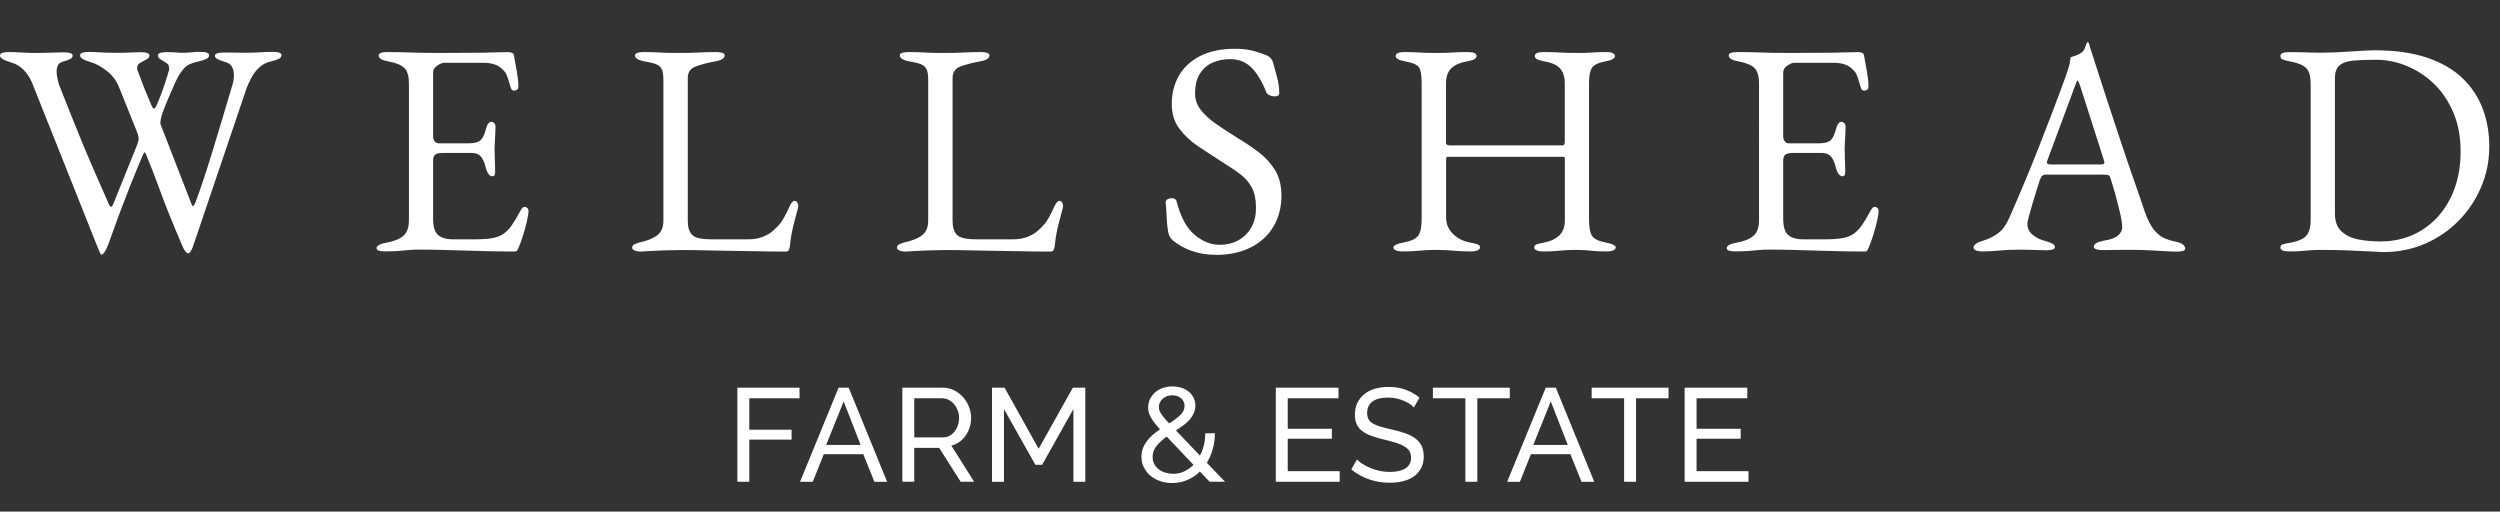
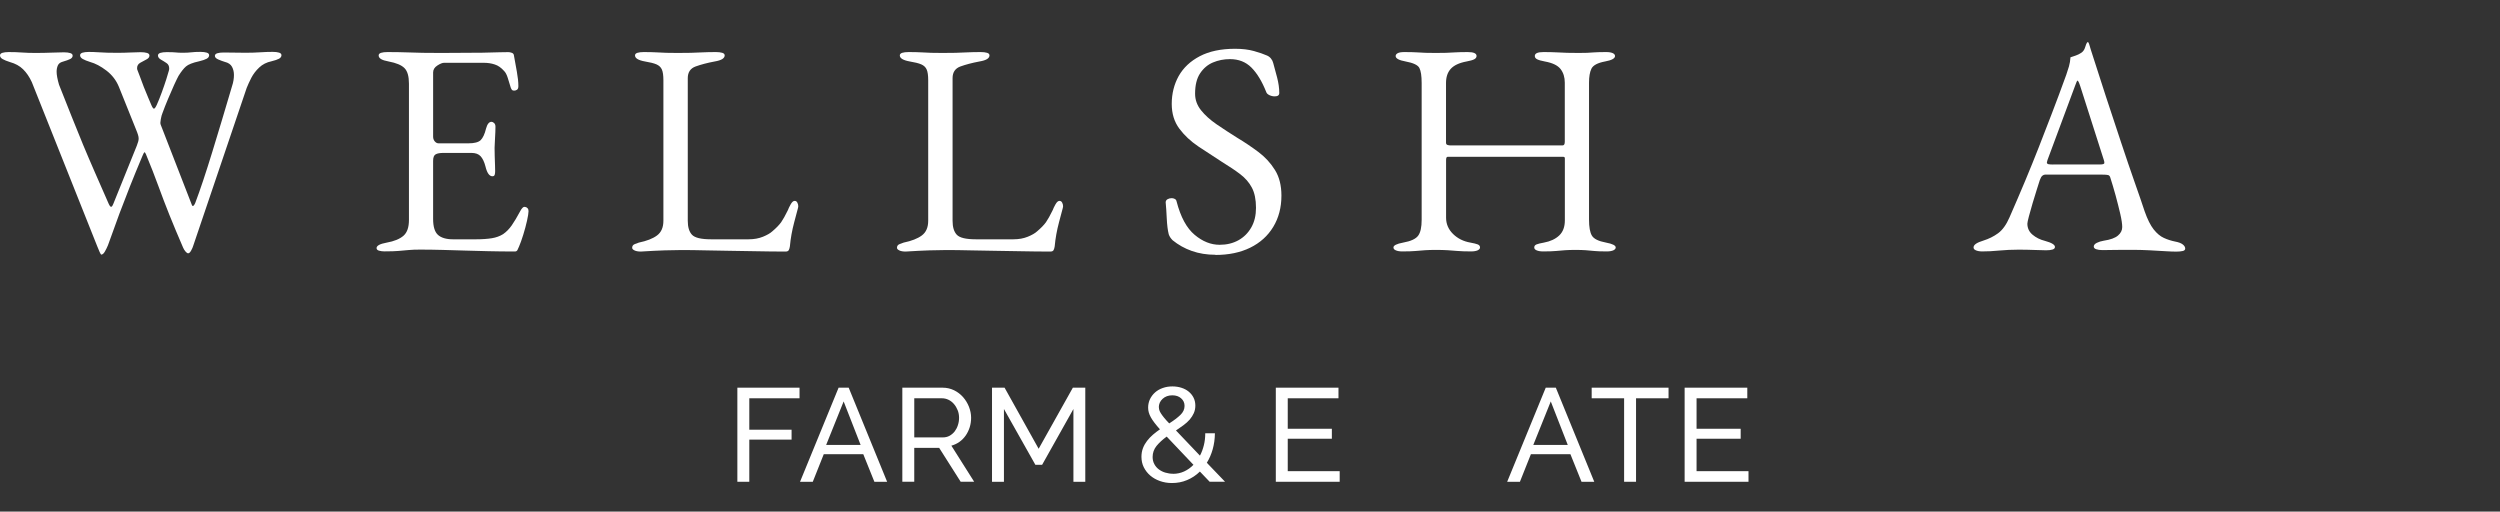
<svg xmlns="http://www.w3.org/2000/svg" id="a" width="396.14" height="81.07" viewBox="0 0 396.14 81.07">
  <rect x="0" y="0" width="396.14" height="81.07" fill="#333333" stroke="none" />
  <path d="M16.08,40.37c-.06,0-.16-.14-.29-.43-.13-.29-.26-.59-.38-.91L5.04,13.01c-.38-.83-.85-1.51-1.39-2.04-.54-.53-1.23-.9-2.06-1.13-.51-.16-.9-.32-1.18-.48-.27-.16-.41-.35-.41-.58,0-.19.13-.33.38-.41.26-.08.59-.12,1.01-.12.74,0,1.43.02,2.09.07.66.05,1.38.07,2.18.07.9,0,1.74-.02,2.54-.05.8-.03,1.44-.05,1.92-.05.42,0,.75.04,1.01.12.26.08.38.22.38.41,0,.22-.13.4-.38.53-.26.13-.66.27-1.2.43-.38.1-.64.3-.77.6-.13.3-.19.63-.19.98,0,.51.13,1.2.38,2.06.74,1.86,1.41,3.55,2.02,5.09.61,1.54,1.21,3.02,1.8,4.44.59,1.42,1.22,2.88,1.87,4.37.66,1.49,1.38,3.14,2.18,4.97.16.35.3.51.41.48.11-.03.22-.18.31-.43l3.74-9.26c.1-.26.17-.47.22-.65.05-.18.07-.33.07-.46,0-.19-.03-.39-.1-.6-.06-.21-.16-.47-.29-.79l-2.74-6.82c-.42-1.02-1.07-1.88-1.97-2.57-.9-.69-1.76-1.14-2.59-1.37-.51-.16-.9-.32-1.18-.48-.27-.16-.41-.35-.41-.58,0-.19.13-.33.38-.41.26-.08.59-.12,1.01-.12.51,0,1,.02,1.46.05.46.03.94.06,1.44.07.5.02,1.03.02,1.61.02.74,0,1.42-.02,2.04-.05.62-.03,1.18-.05,1.66-.05.42,0,.75.04,1.01.12.26.08.38.22.38.41,0,.26-.16.46-.48.62-.32.16-.65.34-.98.53-.34.19-.5.48-.5.86,0,.06,0,.13.02.19.02.06.04.13.07.19.06.13.18.44.36.94.18.5.38,1.05.62,1.66.24.61.47,1.18.7,1.7.22.53.38.9.48,1.13.16.38.3.58.41.6.11.02.26-.18.46-.6.26-.58.52-1.23.79-1.97.27-.74.51-1.43.72-2.09.21-.66.34-1.11.41-1.37.03-.1.05-.21.05-.34,0-.38-.14-.67-.43-.86s-.58-.38-.89-.55c-.3-.18-.46-.39-.46-.65,0-.19.13-.33.38-.41.26-.08.59-.12,1.01-.12.7,0,1.18.02,1.44.05.26.03.61.05,1.06.05.54,0,1.01-.02,1.39-.07.38-.05.86-.07,1.44-.07.42,0,.75.04,1.01.12.26.08.38.22.38.41,0,.22-.13.41-.38.55-.26.14-.66.28-1.2.41-1.02.22-1.72.5-2.09.82-.37.32-.76.82-1.18,1.49-.16.29-.39.77-.7,1.44-.3.67-.62,1.41-.96,2.21-.34.8-.63,1.55-.89,2.26-.1.22-.18.54-.26.96-.08.42-.09.7-.02.86l4.94,12.72c.06.16.14.21.24.14.1-.06.19-.21.29-.43.8-2.11,1.7-4.82,2.71-8.11,1.01-3.3,2.06-6.78,3.14-10.46.1-.29.17-.58.22-.89.05-.3.07-.58.07-.84,0-.48-.1-.91-.31-1.3-.21-.38-.58-.64-1.13-.77-.32-.1-.66-.22-1.03-.38-.37-.16-.55-.35-.55-.58,0-.19.13-.33.38-.41.26-.08.59-.12,1.01-.12.64,0,1.22,0,1.75.02.53.02,1.1.02,1.7.02.8,0,1.57-.02,2.3-.07.74-.05,1.41-.07,2.02-.07.42,0,.75.04,1.01.12.26.08.38.22.38.41,0,.22-.13.41-.38.55-.26.14-.66.28-1.2.41-.77.16-1.42.49-1.94.98-.53.5-.94,1.04-1.25,1.63-.3.59-.55,1.13-.74,1.61l-8.5,25.1c-.03.13-.13.34-.29.65-.16.3-.32.46-.48.46-.13,0-.27-.1-.43-.29s-.29-.4-.38-.62c-.83-1.92-1.55-3.64-2.16-5.16-.61-1.52-1.19-3.05-1.75-4.58-.56-1.54-1.22-3.23-1.99-5.09-.1-.22-.18-.31-.24-.26-.06.05-.16.23-.29.55-.77,1.82-1.43,3.44-1.99,4.85-.56,1.41-1.11,2.84-1.66,4.3-.54,1.46-1.15,3.13-1.82,5.02-.13.32-.29.65-.48.98-.19.34-.38.5-.58.5Z" style="fill:#fff;" />
  <path d="M61.06,39.84c-.42,0-.75-.04-1.01-.12-.26-.08-.38-.22-.38-.41,0-.38.53-.67,1.58-.86,1.22-.22,2.11-.59,2.69-1.1.58-.51.86-1.34.86-2.5V13.25c0-1.15-.23-1.97-.7-2.45s-1.3-.83-2.52-1.06c-.54-.1-.94-.22-1.2-.38-.26-.16-.38-.35-.38-.58,0-.19.13-.33.38-.41.26-.08.59-.12,1.01-.12,1.22,0,2.25.02,3.1.05.85.03,1.68.06,2.5.07.82.02,1.78.02,2.9.02,1.06,0,2.17,0,3.34-.02,1.17-.02,2.25-.02,3.24-.02,1.09-.03,2.01-.06,2.76-.07.75-.02,1.19-.02,1.32-.02.16,0,.34.03.53.1.19.06.3.18.34.34.16.9.32,1.78.48,2.66.16.88.24,1.64.24,2.28,0,.29-.07.48-.22.58-.14.1-.3.14-.46.14s-.27-.04-.34-.12c-.06-.08-.13-.2-.19-.36-.16-.54-.32-1.06-.48-1.56-.16-.5-.35-.86-.58-1.08-.45-.51-.94-.86-1.49-1.03-.54-.18-1.12-.26-1.73-.26h-6.29c-.26,0-.61.14-1.06.43-.45.29-.67.66-.67,1.1v10.18c0,.29.09.54.26.74.18.21.38.31.6.31h4.75c.93,0,1.57-.17,1.92-.5.35-.34.64-.95.86-1.85.19-.7.48-1.06.86-1.06.13,0,.26.06.41.19.14.13.22.32.22.58,0,.13,0,.42-.02.86-.02.45-.04.91-.07,1.39-.03.48-.05.85-.05,1.1,0,.32,0,.74.02,1.27.02.53.03,1.03.05,1.51.02.48.02.78.02.91,0,.22-.02.42-.07.58s-.17.24-.36.24c-.48,0-.85-.51-1.1-1.54-.19-.74-.45-1.28-.77-1.63-.32-.35-.8-.53-1.44-.53h-4.46c-.54,0-.95.07-1.22.22-.27.14-.41.49-.41,1.03v9.22c0,1.22.26,2.06.77,2.52.51.46,1.31.7,2.4.7h3.55c1.02,0,1.88-.06,2.57-.17.69-.11,1.29-.33,1.8-.65.51-.35.97-.82,1.37-1.39.4-.58.86-1.34,1.37-2.3.1-.19.21-.35.34-.48.13-.13.27-.18.43-.14.16.03.29.1.38.22.1.11.14.26.14.46,0,.29-.08.79-.24,1.51-.16.72-.36,1.46-.6,2.23-.24.77-.46,1.38-.65,1.82-.1.22-.18.42-.26.58-.08.16-.22.24-.41.24-1.54,0-2.96-.02-4.27-.05-1.31-.03-2.56-.06-3.74-.1-1.18-.03-2.34-.06-3.48-.1-1.14-.03-2.31-.05-3.53-.05-.7,0-1.31.02-1.82.07-.51.05-1.04.1-1.58.14-.54.05-1.25.07-2.11.07Z" style="fill:#fff;" />
  <path d="M100.53,39.67c-.24-.11-.36-.25-.36-.41,0-.29.15-.49.46-.6.3-.11.5-.18.6-.22,1.25-.26,2.21-.63,2.88-1.13s1.01-1.27,1.01-2.33V12.72c0-.77-.08-1.34-.24-1.7-.16-.37-.45-.64-.86-.82-.42-.18-1.02-.33-1.82-.46-1.06-.19-1.58-.51-1.58-.96,0-.19.13-.33.38-.41.26-.08.59-.12,1.01-.12.86,0,1.56.02,2.09.05.53.03,1.03.06,1.51.07.48.02,1.07.02,1.78.02.8,0,1.49,0,2.06-.02.58-.02,1.17-.04,1.78-.07.61-.03,1.34-.05,2.21-.05.42,0,.75.04,1.01.12.26.08.38.22.38.41,0,.22-.13.42-.38.58-.26.16-.66.29-1.2.38-1.18.22-2.19.49-3.02.79-.83.3-1.25.92-1.25,1.85v22.61c0,.99.22,1.73.67,2.21.45.48,1.46.72,3.02.72h5.95c.86,0,1.62-.14,2.28-.41.66-.27,1.14-.55,1.46-.84.64-.54,1.11-1.03,1.42-1.46.3-.43.66-1.08,1.08-1.94.06-.19.2-.48.41-.86.21-.38.42-.58.65-.58.19,0,.34.1.43.29.1.19.14.38.14.58,0,.03,0,.07-.02.12-.02.05-.02.09-.02.12-.22.83-.42,1.58-.6,2.26-.18.67-.32,1.31-.43,1.92-.11.61-.2,1.25-.26,1.92-.03.22-.09.42-.17.58-.08.16-.25.24-.5.24-1.6,0-3.14-.02-4.61-.05-1.47-.03-2.89-.06-4.25-.07-1.36-.02-2.66-.04-3.91-.07-1.25-.03-2.48-.05-3.7-.05-.8,0-1.7.02-2.71.05-1.01.03-2.26.1-3.77.19-.42,0-.74-.06-.98-.17Z" style="fill:#fff;" />
  <path d="M142.49,39.67c-.24-.11-.36-.25-.36-.41,0-.29.15-.49.46-.6.3-.11.5-.18.6-.22,1.25-.26,2.21-.63,2.88-1.13s1.01-1.27,1.01-2.33V12.72c0-.77-.08-1.34-.24-1.7-.16-.37-.45-.64-.86-.82-.42-.18-1.02-.33-1.82-.46-1.06-.19-1.58-.51-1.58-.96,0-.19.13-.33.38-.41.26-.08.59-.12,1.01-.12.86,0,1.56.02,2.09.05.53.03,1.03.06,1.51.07.48.02,1.07.02,1.78.02.8,0,1.49,0,2.06-.02.58-.02,1.17-.04,1.78-.07.61-.03,1.34-.05,2.21-.05.42,0,.75.04,1.01.12.26.08.38.22.38.41,0,.22-.13.42-.38.58-.26.16-.66.29-1.2.38-1.18.22-2.19.49-3.02.79-.83.3-1.25.92-1.25,1.85v22.61c0,.99.22,1.73.67,2.21.45.48,1.46.72,3.02.72h5.95c.86,0,1.62-.14,2.28-.41.66-.27,1.14-.55,1.46-.84.64-.54,1.11-1.03,1.42-1.46.3-.43.66-1.08,1.08-1.94.06-.19.2-.48.41-.86.21-.38.42-.58.65-.58.19,0,.34.1.43.29.1.19.14.38.14.58,0,.03,0,.07-.02.12-.02.05-.02.09-.02.12-.22.83-.42,1.58-.6,2.26-.18.67-.32,1.31-.43,1.92-.11.61-.2,1.25-.26,1.92-.03.22-.09.42-.17.58-.08.16-.25.24-.5.24-1.6,0-3.14-.02-4.61-.05-1.47-.03-2.89-.06-4.25-.07-1.36-.02-2.66-.04-3.91-.07-1.25-.03-2.48-.05-3.7-.05-.8,0-1.7.02-2.71.05-1.01.03-2.26.1-3.77.19-.42,0-.74-.06-.98-.17Z" style="fill:#fff;" />
  <path d="M192.58,40.37c-1.34,0-2.58-.2-3.72-.6-1.14-.4-2.15-.97-3.05-1.7-.13-.13-.25-.27-.36-.43-.11-.16-.2-.34-.26-.53-.16-.64-.26-1.47-.31-2.5-.05-1.02-.1-1.87-.17-2.54,0-.22.1-.39.29-.5.19-.11.42-.17.67-.17.16,0,.32.04.48.12.16.08.26.22.29.41.64,2.46,1.59,4.22,2.86,5.28,1.26,1.06,2.58,1.58,3.96,1.58,1.12,0,2.11-.24,2.98-.72.86-.48,1.54-1.16,2.04-2.04.5-.88.74-1.91.74-3.1,0-1.31-.22-2.38-.65-3.19-.43-.82-1.05-1.53-1.85-2.14-.8-.61-1.78-1.26-2.93-1.97-1.25-.8-2.48-1.61-3.7-2.42-1.22-.82-2.22-1.76-3.02-2.83-.8-1.07-1.2-2.38-1.2-3.91,0-1.63.37-3.1,1.1-4.42.74-1.31,1.85-2.36,3.34-3.14,1.49-.78,3.35-1.18,5.59-1.18,1.15,0,2.15.12,3,.36.85.24,1.53.47,2.04.7.25.1.47.26.65.48.18.22.3.46.36.72.19.67.4,1.44.62,2.3.22.86.34,1.68.34,2.45,0,.35-.24.53-.72.53-.29,0-.57-.06-.84-.19-.27-.13-.44-.29-.5-.48-.67-1.7-1.46-2.99-2.35-3.89-.9-.9-2.03-1.34-3.41-1.34-.96,0-1.86.18-2.69.53-.83.35-1.51.93-2.04,1.73-.53.8-.79,1.87-.79,3.22,0,.96.31,1.83.94,2.62.62.78,1.45,1.53,2.47,2.23,1.02.7,2.13,1.42,3.31,2.16,1.12.67,2.22,1.41,3.29,2.21s1.95,1.75,2.64,2.86c.69,1.1,1.03,2.46,1.03,4.06,0,1.89-.43,3.54-1.3,4.97-.86,1.42-2.08,2.52-3.65,3.29-1.57.77-3.41,1.15-5.52,1.15Z" style="fill:#fff;" />
  <path d="M222.19,39.84c-.42,0-.75-.06-1.01-.17-.26-.11-.38-.26-.38-.46,0-.32.51-.58,1.54-.77,1.22-.22,2.01-.59,2.38-1.1.37-.51.55-1.34.55-2.5V13.15c0-1.12-.12-1.91-.36-2.38-.24-.46-.97-.81-2.18-1.03-1.06-.19-1.58-.48-1.58-.86,0-.19.11-.34.34-.46s.58-.17,1.06-.17c.86,0,1.54.02,2.02.05.48.03.93.06,1.34.07.42.02.94.02,1.58.02s1.22,0,1.66-.02c.43-.02.9-.04,1.39-.07.5-.03,1.18-.05,2.04-.05.93,0,1.39.21,1.39.62,0,.22-.13.4-.38.53-.26.13-.66.24-1.2.34-1.18.22-2.02.62-2.52,1.18-.5.56-.74,1.3-.74,2.23v9.46c0,.19.08.31.24.36.16.05.3.07.43.07h17.81c.22,0,.34-.19.34-.58v-9.36c0-.86-.22-1.58-.67-2.16-.45-.58-1.28-.98-2.5-1.2-.54-.1-.94-.21-1.2-.34-.26-.13-.38-.3-.38-.53,0-.42.46-.62,1.39-.62.86,0,1.58.02,2.14.05.56.03,1.1.06,1.61.07.51.02,1.12.02,1.82.02.58,0,1.02,0,1.34-.02.32-.02.69-.04,1.1-.07.42-.03,1.06-.05,1.92-.05.45,0,.79.06,1.03.17.24.11.36.26.36.46,0,.38-.53.67-1.58.86-1.18.22-1.9.61-2.16,1.15-.26.54-.38,1.28-.38,2.21v21.7c0,1.18.15,2.03.46,2.54.3.51,1.05.88,2.23,1.1,1.02.19,1.54.45,1.54.77,0,.19-.13.34-.38.46-.26.11-.59.17-1.01.17-.86,0-1.54-.02-2.02-.07-.48-.05-.93-.09-1.34-.12-.42-.03-.96-.05-1.63-.05s-1.22.02-1.66.05c-.43.03-.9.07-1.42.12-.51.05-1.2.07-2.06.07-.42,0-.75-.06-1.01-.17-.26-.11-.38-.26-.38-.46,0-.22.12-.38.36-.48.24-.1.63-.19,1.18-.29,1.02-.19,1.83-.57,2.42-1.13.59-.56.89-1.35.89-2.38v-9.84c0-.16-.08-.24-.24-.24h-18.34c-.16,0-.24.18-.24.53v9.12c0,.99.37,1.85,1.1,2.57s1.65,1.18,2.74,1.37c.54.1.94.19,1.18.29.24.1.36.26.36.48,0,.19-.13.34-.38.46-.26.11-.59.17-1.01.17-.86,0-1.58-.02-2.14-.07-.56-.05-1.1-.09-1.61-.12-.51-.03-1.14-.05-1.87-.05-.67,0-1.24.02-1.7.05-.46.03-.96.07-1.49.12-.53.05-1.22.07-2.09.07Z" style="fill:#fff;" />
-   <path d="M274.99,39.84c-.42,0-.75-.04-1.01-.12-.26-.08-.38-.22-.38-.41,0-.38.53-.67,1.58-.86,1.22-.22,2.11-.59,2.69-1.1.58-.51.86-1.34.86-2.5V13.25c0-1.15-.23-1.97-.7-2.45-.46-.48-1.3-.83-2.52-1.06-.54-.1-.94-.22-1.2-.38-.26-.16-.38-.35-.38-.58,0-.19.13-.33.38-.41.26-.08.59-.12,1.01-.12,1.22,0,2.25.02,3.1.05.85.03,1.68.06,2.5.07.82.02,1.78.02,2.9.02,1.06,0,2.17,0,3.34-.02,1.17-.02,2.25-.02,3.24-.02,1.09-.03,2.01-.06,2.76-.07s1.19-.02,1.32-.02c.16,0,.34.03.53.1.19.06.3.18.34.34.16.9.32,1.78.48,2.66.16.88.24,1.64.24,2.28,0,.29-.07.48-.22.58-.14.1-.3.14-.46.14s-.27-.04-.34-.12c-.06-.08-.13-.2-.19-.36-.16-.54-.32-1.06-.48-1.56-.16-.5-.35-.86-.58-1.08-.45-.51-.94-.86-1.49-1.03-.54-.18-1.12-.26-1.73-.26h-6.29c-.26,0-.61.14-1.06.43-.45.29-.67.66-.67,1.1v10.18c0,.29.09.54.26.74.17.21.38.31.6.31h4.75c.93,0,1.57-.17,1.92-.5.35-.34.64-.95.86-1.85.19-.7.48-1.06.86-1.06.13,0,.26.06.41.19.14.13.22.32.22.58,0,.13,0,.42-.02.86-.02.45-.04.91-.07,1.39-.03.48-.05.85-.05,1.1,0,.32,0,.74.02,1.27.02.53.03,1.03.05,1.51.02.48.02.78.02.91,0,.22-.02.42-.07.58s-.17.24-.36.24c-.48,0-.85-.51-1.1-1.54-.19-.74-.45-1.28-.77-1.63-.32-.35-.8-.53-1.44-.53h-4.46c-.54,0-.95.07-1.22.22s-.41.49-.41,1.03v9.22c0,1.22.26,2.06.77,2.52.51.46,1.31.7,2.4.7h3.55c1.02,0,1.88-.06,2.57-.17.69-.11,1.29-.33,1.8-.65.51-.35.97-.82,1.37-1.39.4-.58.86-1.34,1.37-2.3.1-.19.21-.35.34-.48.13-.13.27-.18.43-.14.16.03.29.1.38.22.1.11.14.26.14.46,0,.29-.08.79-.24,1.51-.16.72-.36,1.46-.6,2.23-.24.77-.46,1.38-.65,1.82-.1.22-.18.42-.26.58-.08.16-.22.24-.41.24-1.54,0-2.96-.02-4.27-.05-1.31-.03-2.56-.06-3.74-.1-1.18-.03-2.34-.06-3.48-.1-1.14-.03-2.31-.05-3.53-.05-.7,0-1.31.02-1.82.07-.51.05-1.04.1-1.58.14s-1.25.07-2.11.07Z" style="fill:#fff;" />
  <path d="M314.11,39.84c-.42,0-.75-.06-1.01-.17-.26-.11-.38-.26-.38-.46,0-.22.14-.42.41-.6.27-.18.66-.34,1.18-.5.83-.26,1.6-.64,2.3-1.15.7-.51,1.31-1.36,1.82-2.54.9-2.05,1.72-3.97,2.47-5.76.75-1.79,1.46-3.55,2.14-5.28.67-1.73,1.37-3.53,2.09-5.4.72-1.87,1.48-3.91,2.28-6.12.16-.45.3-.9.43-1.34.13-.45.21-.93.24-1.44.29-.1.58-.19.86-.29.29-.1.58-.24.86-.43s.49-.48.6-.86c.11-.38.22-.64.31-.77.03-.03.07-.05.12-.05s.09.03.12.1c.06.13.12.29.17.48.05.19.1.38.17.58.77,2.43,1.57,4.91,2.4,7.44.83,2.53,1.64,4.97,2.42,7.32s1.5,4.46,2.16,6.34c.66,1.87,1.18,3.38,1.56,4.54.45,1.28.93,2.24,1.44,2.88.51.64,1.05,1.09,1.61,1.34.56.26,1.16.45,1.8.58.54.1.94.25,1.2.46.26.21.38.42.38.65,0,.19-.13.32-.38.38-.26.06-.59.1-1.01.1-.45,0-1.06-.02-1.82-.07-.77-.05-1.58-.1-2.45-.14s-1.66-.07-2.4-.07h-1.87c-.64,0-1.23,0-1.78.02-.54.02-1.01.02-1.39.02-.42,0-.75-.05-1.01-.14s-.38-.24-.38-.43c0-.22.16-.42.48-.58s.69-.27,1.1-.34c1.06-.16,1.81-.43,2.26-.82.45-.38.67-.83.67-1.34,0-.48-.1-1.18-.31-2.09-.21-.91-.46-1.89-.74-2.93-.29-1.04-.56-1.96-.82-2.76-.06-.26-.18-.41-.36-.46-.18-.05-.49-.07-.94-.07h-9.07c-.13,0-.26.06-.41.17-.14.11-.28.34-.41.7-.1.32-.26.82-.48,1.51-.22.69-.45,1.42-.67,2.18s-.42,1.46-.58,2.06c-.16.61-.24.99-.24,1.15,0,.7.27,1.29.82,1.75s1.2.79,1.97.98c1.06.29,1.58.61,1.58.96,0,.19-.13.33-.38.41-.26.08-.59.12-1.01.12s-1.02-.02-1.82-.05-1.65-.05-2.54-.05c-1.06,0-2.08.05-3.07.14-.99.1-1.89.14-2.69.14ZM325.34,26.06h7.44c.45,0,.67-.08.67-.24,0-.06,0-.14-.02-.22-.02-.08-.04-.17-.07-.26l-3.74-11.71c-.19-.58-.34-.86-.43-.86-.06,0-.19.27-.38.82l-4.37,11.76c-.06.19-.1.32-.1.38,0,.16.09.26.26.29.18.03.42.05.74.05Z" style="fill:#fff;" />
-   <path d="M377.76,39.94c-.32,0-1.03-.03-2.14-.1-1.1-.06-2.37-.12-3.79-.17-1.42-.05-2.78-.07-4.06-.07-.64,0-1.18.02-1.61.05-.43.03-.9.07-1.39.12-.5.05-1.18.07-2.04.07-.42,0-.75-.05-1.01-.14-.26-.1-.38-.26-.38-.48,0-.26.13-.42.38-.5.26-.08.66-.17,1.2-.26,1.22-.22,2.06-.59,2.52-1.1.46-.51.7-1.34.7-2.5V13.25c0-1.15-.23-1.97-.7-2.45s-1.3-.83-2.52-1.06c-.54-.1-.94-.2-1.2-.31-.26-.11-.38-.3-.38-.55,0-.22.13-.38.38-.48.26-.1.59-.14,1.01-.14.83,0,1.5,0,1.99.02.5.02.98.03,1.46.05.48.02,1.1.02,1.87.02.51,0,1.16-.02,1.94-.05.78-.03,1.6-.08,2.45-.14.85-.06,1.62-.11,2.3-.14.69-.03,1.19-.05,1.51-.05,3.26,0,6.05.39,8.35,1.18,2.3.78,4.18,1.87,5.62,3.26,1.44,1.39,2.5,3.01,3.19,4.85.69,1.84,1.03,3.82,1.03,5.93,0,2.3-.43,4.46-1.3,6.48s-2.06,3.8-3.6,5.35c-1.54,1.55-3.31,2.76-5.33,3.62-2.02.86-4.18,1.3-6.48,1.3ZM377.18,38.26c2.5,0,4.7-.61,6.62-1.82,1.92-1.22,3.42-2.9,4.49-5.04,1.07-2.14,1.61-4.61,1.61-7.39,0-2.3-.38-4.36-1.15-6.17-.77-1.81-1.79-3.33-3.07-4.56-1.28-1.23-2.72-2.18-4.32-2.83-1.6-.66-3.22-.98-4.85-.98-1.38,0-2.55.04-3.53.12-.98.08-1.72.33-2.23.74-.51.42-.77,1.1-.77,2.06v21.41c0,1.28.35,2.24,1.06,2.88.7.64,1.61,1.06,2.71,1.27,1.1.21,2.25.31,3.43.31Z" style="fill:#fff;" />
  <path d="M116.84,76.34v-14.91h9.85v1.68h-7.96v4.98h6.7v1.57h-6.7v6.68h-1.89Z" style="fill:#fff;" />
  <path d="M132.88,61.43h1.6l6.09,14.91h-2.02l-1.76-4.37h-6.26l-1.74,4.37h-2.02l6.11-14.91ZM136.37,70.5l-2.69-6.89-2.77,6.89h5.46Z" style="fill:#fff;" />
  <path d="M142.98,76.34v-14.91h6.38c.66,0,1.26.14,1.82.41.55.27,1.03.64,1.43,1.09.4.46.71.97.93,1.53.22.57.34,1.14.34,1.73,0,.52-.07,1.02-.22,1.5-.15.48-.36.92-.63,1.31s-.6.73-.99,1.01c-.39.28-.82.48-1.29.61l3.61,5.71h-2.14l-3.4-5.36h-3.95v5.36h-1.89ZM144.87,69.31h4.52c.39,0,.75-.08,1.06-.25s.58-.4.81-.68c.22-.29.4-.62.52-1,.13-.38.19-.77.19-1.18s-.07-.82-.22-1.19c-.15-.37-.34-.7-.59-.99s-.53-.51-.86-.67c-.33-.16-.68-.24-1.04-.24h-4.39v6.2Z" style="fill:#fff;" />
  <path d="M170.09,76.34v-11.53l-4.96,8.84h-1.07l-4.98-8.84v11.53h-1.89v-14.91h1.99l5.4,9.68,5.42-9.68h1.97v14.91h-1.89Z" style="fill:#fff;" />
  <path d="M191.68,76.34l-1.55-1.62c-.6.59-1.28,1.04-2.03,1.35-.75.32-1.55.47-2.4.47-.69,0-1.32-.11-1.91-.32-.59-.21-1.1-.5-1.53-.87-.43-.37-.77-.81-1.02-1.31-.25-.5-.37-1.06-.37-1.66,0-.49.08-.95.24-1.37.16-.42.38-.8.65-1.15.27-.35.58-.68.93-.98.35-.3.72-.58,1.11-.85-.34-.38-.62-.72-.86-1.03-.24-.31-.43-.6-.58-.87-.15-.27-.26-.53-.33-.78-.07-.25-.1-.5-.1-.77,0-.48.1-.92.29-1.33.2-.41.47-.77.81-1.07.34-.3.75-.54,1.22-.7.47-.17.98-.25,1.52-.25.5,0,.98.07,1.42.21.44.14.83.34,1.16.61.33.27.59.59.78.97s.28.8.28,1.26c0,.42-.08.81-.24,1.18-.16.36-.38.7-.65,1.02-.27.31-.6.61-.98.89-.38.28-.78.56-1.2.84l3.8,3.99c.27-.5.47-1.05.62-1.65.15-.59.22-1.23.22-1.9h1.53c-.01.91-.13,1.76-.35,2.54-.22.78-.53,1.5-.93,2.14l2.88,3h-2.44ZM185.88,75.08c.63,0,1.22-.13,1.76-.38s1.04-.6,1.47-1.05l-4.24-4.47c-.66.48-1.19.97-1.61,1.48-.41.51-.62,1.1-.62,1.75,0,.42.09.8.27,1.13.18.34.42.62.72.84.3.22.64.4,1.03.51s.79.18,1.21.18ZM183.64,64.56c0,.15.02.3.07.45.05.15.13.32.25.5.12.19.28.41.49.67.21.26.48.56.82.91.73-.46,1.32-.91,1.76-1.33.45-.43.67-.91.67-1.44,0-.49-.18-.89-.55-1.21-.36-.32-.83-.47-1.39-.47-.63,0-1.14.19-1.54.56s-.6.82-.6,1.35Z" style="fill:#fff;" />
  <path d="M212.28,74.66v1.68h-10.12v-14.91h9.93v1.68h-8.04v4.83h6.99v1.58h-6.99v5.14h8.23Z" style="fill:#fff;" />
-   <path d="M224.04,64.56c-.17-.2-.39-.38-.67-.57-.28-.18-.59-.35-.95-.49-.35-.15-.73-.27-1.14-.36-.41-.09-.84-.14-1.29-.14-1.16,0-2.01.22-2.55.65-.54.43-.81,1.03-.81,1.79,0,.41.08.74.23,1.01.15.27.4.49.72.68.33.19.74.35,1.23.49.49.14,1.07.29,1.74.44.77.17,1.47.36,2.09.58.62.22,1.16.49,1.6.81.44.32.78.71,1.01,1.18.23.46.35,1.03.35,1.7,0,.71-.14,1.33-.42,1.86-.28.52-.66.96-1.14,1.3-.48.34-1.05.59-1.71.76s-1.37.24-2.14.24c-1.15,0-2.24-.18-3.27-.54-1.03-.36-1.96-.88-2.8-1.56l.9-1.6c.22.24.51.48.87.71.36.24.76.45,1.22.64.46.19.95.34,1.47.46.53.12,1.08.18,1.65.18,1.06,0,1.89-.19,2.48-.57.59-.38.88-.95.88-1.7,0-.42-.09-.77-.28-1.06-.19-.29-.47-.54-.83-.75s-.82-.4-1.35-.56-1.15-.33-1.84-.49c-.76-.18-1.42-.38-2-.59s-1.05-.46-1.44-.76c-.39-.29-.68-.65-.87-1.07-.2-.42-.29-.92-.29-1.51,0-.71.13-1.34.4-1.89.27-.55.64-1.01,1.11-1.39.48-.38,1.04-.66,1.7-.85.66-.19,1.37-.28,2.14-.28,1.01,0,1.92.15,2.73.46.81.31,1.53.72,2.16,1.24l-.88,1.53Z" style="fill:#fff;" />
-   <path d="M239.24,63.11h-5.15v13.23h-1.89v-13.23h-5.15v-1.68h12.18v1.68Z" style="fill:#fff;" />
  <path d="M244.93,61.43h1.6l6.09,14.91h-2.02l-1.76-4.37h-6.26l-1.74,4.37h-2.02l6.11-14.91ZM248.42,70.5l-2.69-6.89-2.77,6.89h5.46Z" style="fill:#fff;" />
  <path d="M264.38,63.11h-5.14v13.23h-1.89v-13.23h-5.14v-1.68h12.18v1.68Z" style="fill:#fff;" />
  <path d="M277.06,74.66v1.68h-10.12v-14.91h9.93v1.68h-8.04v4.83h6.99v1.58h-6.99v5.14h8.23Z" style="fill:#fff;" />
</svg>